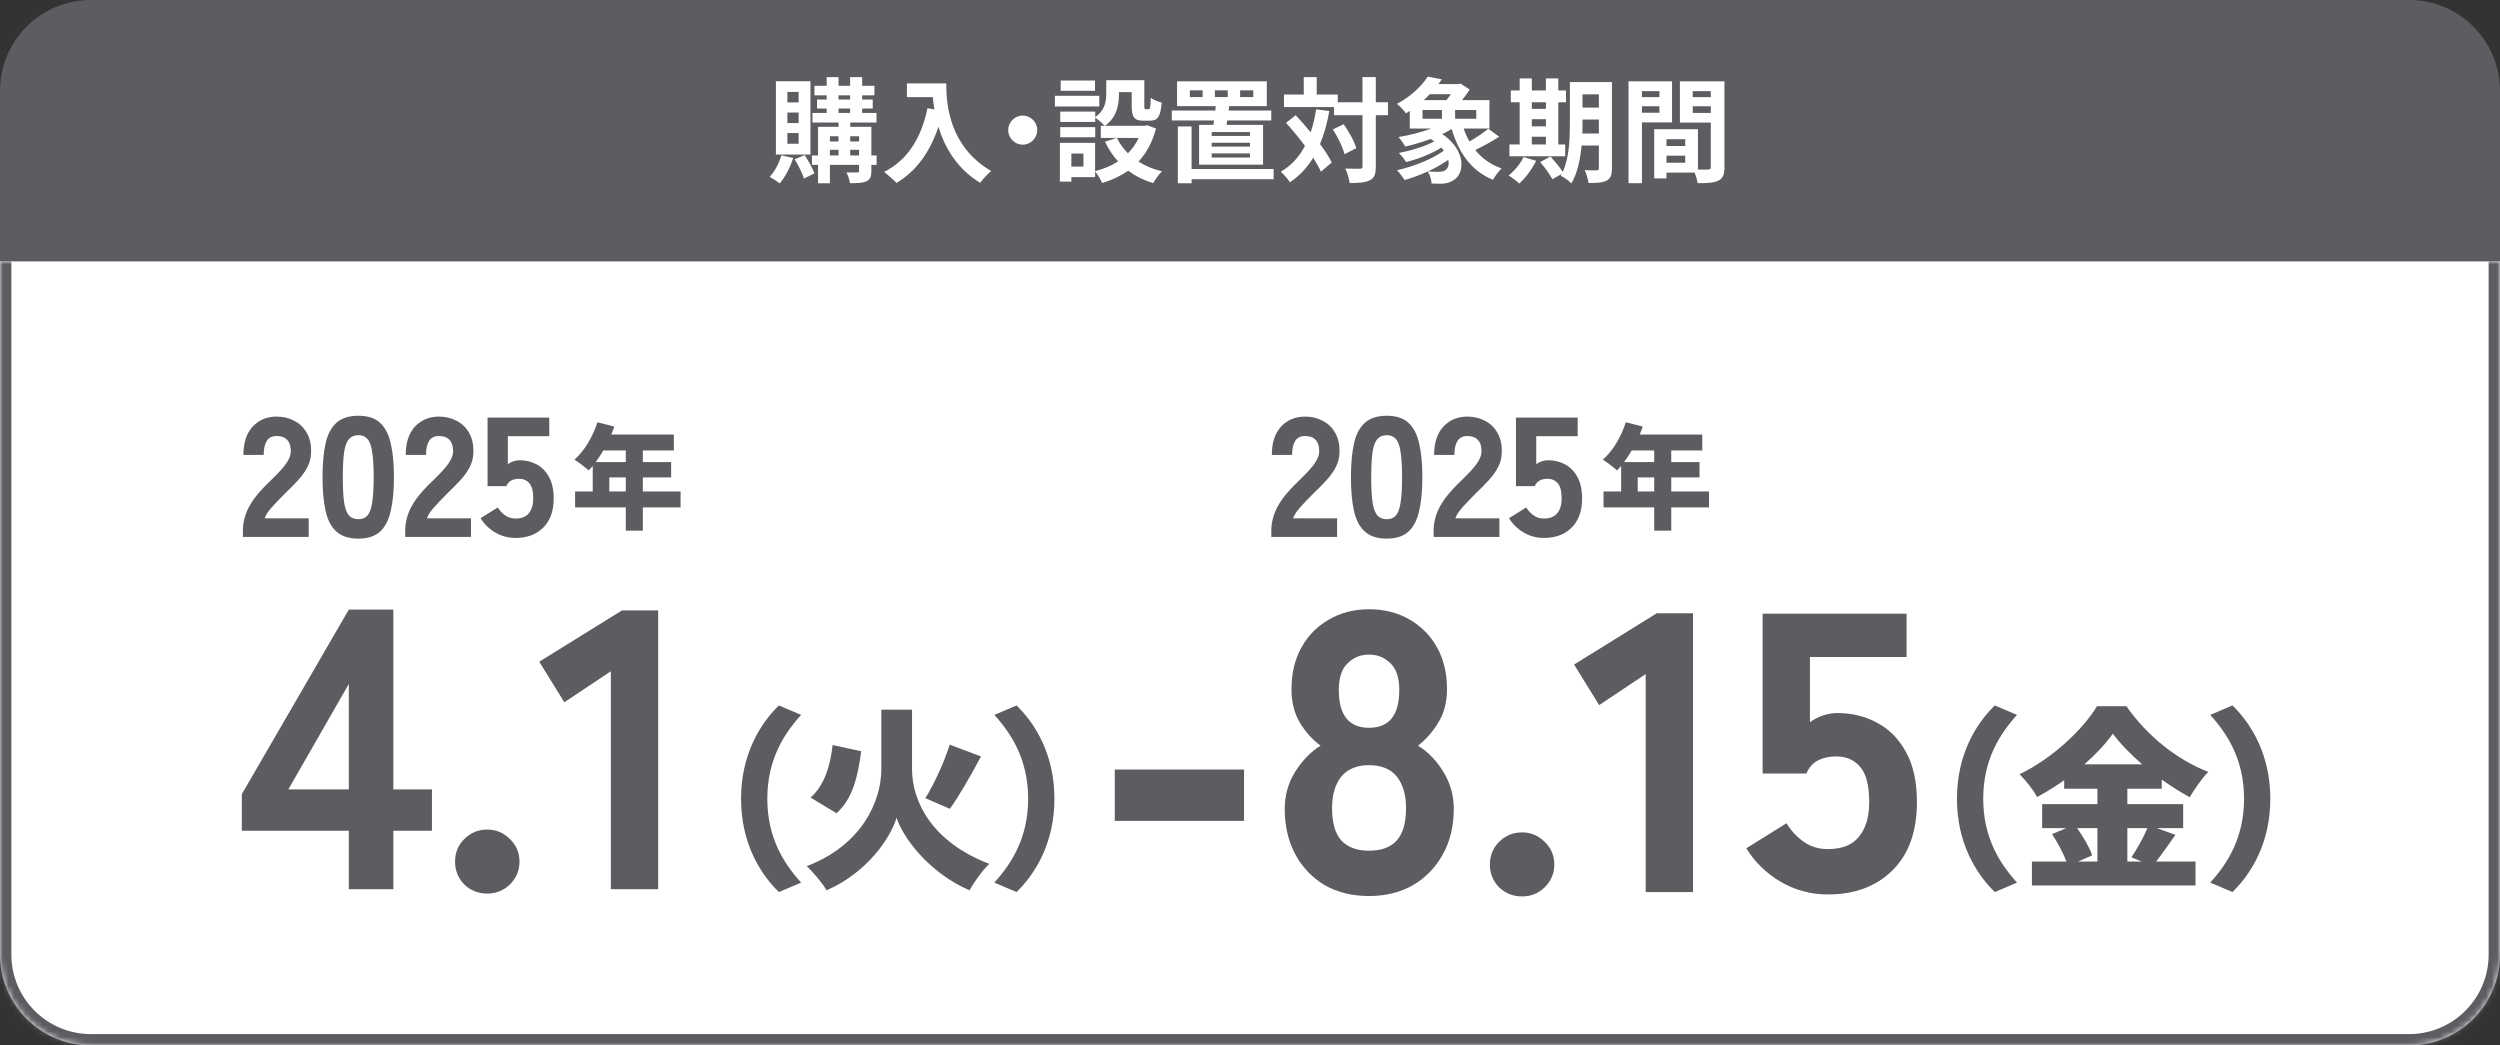
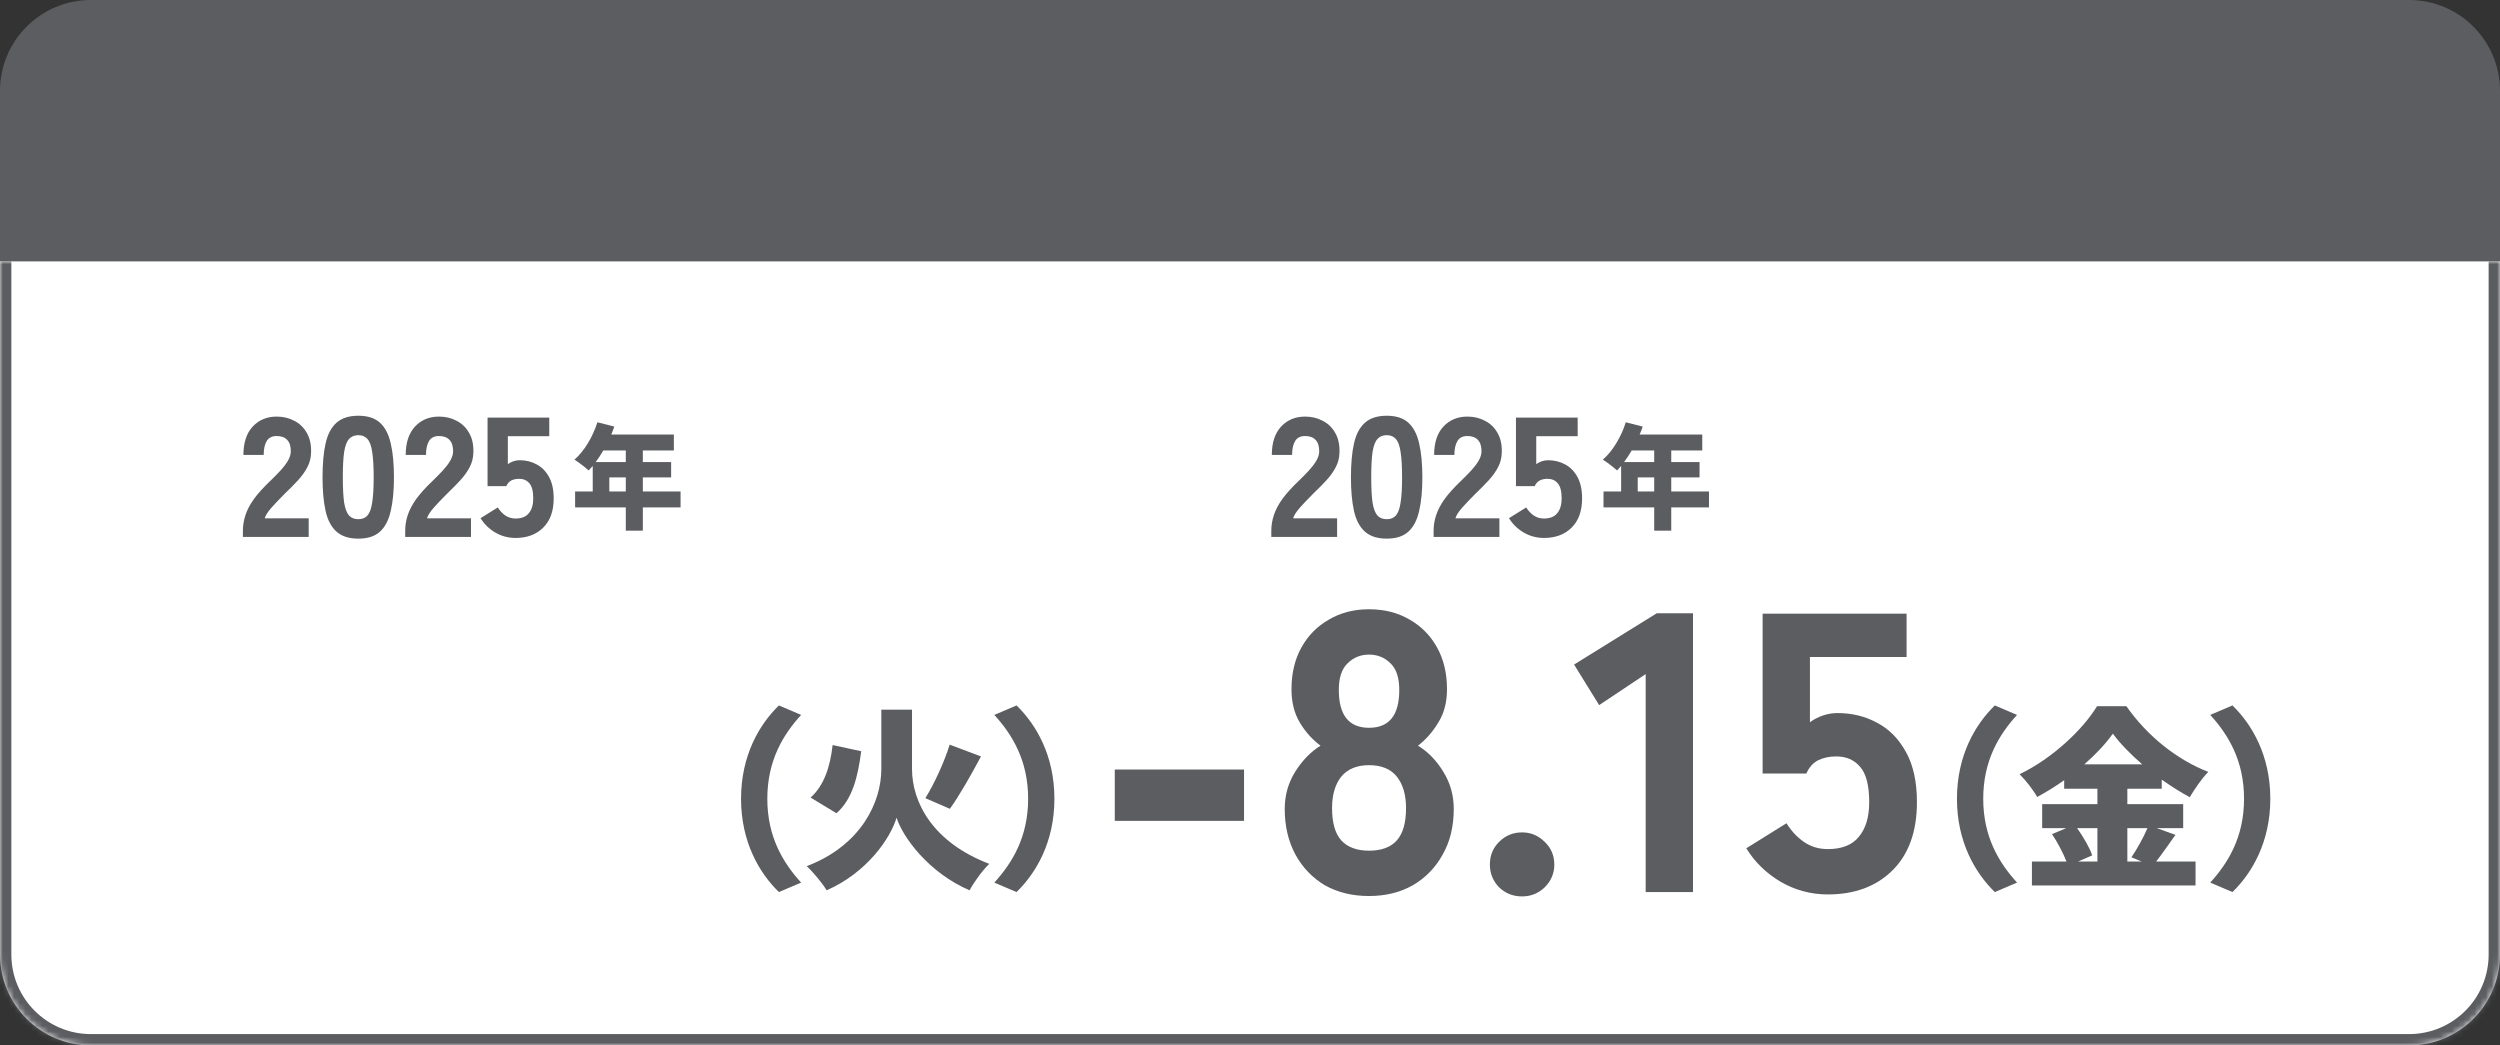
<svg xmlns="http://www.w3.org/2000/svg" width="440" height="184" viewBox="0 0 440 184" fill="none">
  <rect x="0" y="0" width="440" height="184" fill="#333333" stroke="none" />
  <path d="M0 16C0 7.163 7.163 0 16 0H424C432.837 0 440 7.163 440 16V46H0V16Z" fill="#5B5D61" />
-   <path d="M140.56 18.02V16.18H138.58V18.02H140.56ZM140.56 21.66V19.8H138.58V21.66H140.56ZM140.56 25.3V23.42H138.58V25.3H140.56ZM142.64 14.3V27.2H136.56V14.3H142.64ZM137.52 27.34L139.6 27.8C139.08 29.48 138.16 31.2 137.22 32.28C136.82 31.94 135.96 31.38 135.46 31.12C136.36 30.18 137.12 28.74 137.52 27.34ZM139.86 28.04L141.62 27.3C142.28 28.3 143.02 29.64 143.34 30.52L141.5 31.42C141.22 30.5 140.5 29.08 139.86 28.04ZM149.64 27.36H151.2V26.36H149.64V27.36ZM146.06 26.36V27.36H147.58V26.36H146.06ZM147.58 23.98H146.06V24.9H147.58V23.98ZM151.2 23.98H149.64V24.9H151.2V23.98ZM147.58 19.1V19.88H149.62V19.1H147.58ZM147.58 16.78V17.52H149.62V16.78H147.58ZM154.28 27.36V29.02H153.36V30.08C153.36 31.08 153.16 31.58 152.5 31.9C151.84 32.22 150.9 32.24 149.6 32.24C149.52 31.68 149.24 30.86 148.98 30.34C149.76 30.36 150.62 30.36 150.86 30.36C151.12 30.36 151.2 30.28 151.2 30.06V29.02H146.06V32.26H143.98V29.02H142.9V27.36H143.98V22.32H147.58V21.56H143V19.88H145.5V19.1H143.8V17.52H145.5V16.78H143.34V15.1H145.5V13.58H147.58V15.1H149.62V13.58H151.74V15.1H153.9V16.78H151.74V17.52H153.6V19.1H151.74V19.88H154.26V21.56H149.64V22.32H153.36V27.36H154.28ZM159.62 14.68H166.54C166.54 18.46 167.08 25.76 174.44 30.1C173.92 30.52 172.94 31.56 172.52 32.18C168.38 29.68 166.26 25.9 165.16 22.32C163.66 26.8 161.26 30.12 157.78 32.2C157.34 31.7 156.22 30.72 155.6 30.26C159.76 28.16 162.14 24.3 163.24 19.04L164.46 19.26C164.32 18.5 164.24 17.78 164.18 17.1H159.62V14.68ZM177.44 22.9C177.44 21.5 178.6 20.34 180 20.34C181.4 20.34 182.56 21.5 182.56 22.9C182.56 24.3 181.4 25.46 180 25.46C178.6 25.46 177.44 24.3 177.44 22.9ZM192.72 14.18V15.98H186.68V14.18H192.72ZM193.48 16.86V18.74H185.66V16.86H193.48ZM192.76 22.38V24.16H186.6V22.38H192.76ZM200.4 24.28H196.58C197.06 25.28 197.72 26.18 198.52 26.98C199.3 26.2 199.92 25.3 200.4 24.28ZM190.68 29.32V27.02H188.56V29.32H190.68ZM201.9 22.04L203.46 22.62C202.82 25.04 201.76 26.94 200.38 28.44C201.56 29.2 202.96 29.78 204.5 30.16C203.98 30.66 203.3 31.6 202.96 32.22C201.28 31.72 199.82 30.98 198.56 30.04C197.22 30.98 195.68 31.7 193.98 32.22C193.74 31.64 193.18 30.7 192.74 30.16V31.18H188.56V31.96H186.54V25.14H192.74V30.12C194.24 29.74 195.6 29.18 196.78 28.4C195.86 27.4 195.1 26.24 194.48 24.94L196.52 24.28H193.74V22.14H194.42C194.08 21.74 193.24 21.02 192.76 20.7V21.46H186.6V19.64H192.76V20.6C194.48 19.42 194.7 17.84 194.7 16.5V14.12H201.4V18.6C201.4 19.16 201.44 19.22 201.66 19.22H202.16C202.42 19.22 202.5 18.96 202.52 17.22C202.96 17.56 203.88 17.9 204.46 18.06C204.26 20.54 203.74 21.24 202.4 21.24H201.24C199.64 21.24 199.18 20.62 199.18 18.64V16.22H196.94V16.56C196.94 18.44 196.54 20.72 194.46 22.14H201.5L201.9 22.04ZM213.82 15.9V17.08H216.08V15.9H213.82ZM211.66 17.08V15.9H209.42V17.08H211.66ZM218.26 15.9V17.08H220.58V15.9H218.26ZM220 23.92V23.24H213.26V23.92H220ZM220 25.8V25.12H213.26V25.8H220ZM220 27.72V27H213.26V27.72H220ZM211.04 21.98H213.56C213.6 21.74 213.64 21.48 213.68 21.2H206.24V19.46H213.9L213.96 18.68H207.16V14.32H222.96V18.68H216.34L216.24 19.46H223.74V21.2H216L215.86 21.98H222.3V28.98H211.04V21.98ZM224.16 29.74V31.54H209.72V32.26H207.3V22.26H209.72V29.74H224.16ZM231.64 19.24L233.96 19.54C233.58 21.7 233.04 23.64 232.32 25.36C233.2 26.52 233.92 27.64 234.38 28.6L232.48 30.22C232.16 29.5 231.7 28.66 231.12 27.76C230.06 29.52 228.7 30.96 227.02 32.08C226.74 31.6 225.92 30.66 225.42 30.22C227.28 29.14 228.66 27.6 229.68 25.68C228.62 24.26 227.44 22.84 226.34 21.62L228.04 20.28C228.9 21.2 229.82 22.22 230.68 23.28C231.1 22.04 231.42 20.7 231.64 19.24ZM234.58 22.78L236.48 21.86C237.42 23.18 238.38 24.9 238.7 26.08L236.64 27.14C236.34 25.96 235.48 24.14 234.58 22.78ZM244.28 18V20.28H242.14V29.28C242.14 30.62 241.9 31.32 241.14 31.7C240.38 32.12 239.2 32.22 237.54 32.22C237.46 31.52 237.12 30.38 236.78 29.66C237.9 29.72 238.98 29.7 239.32 29.7C239.68 29.7 239.8 29.6 239.8 29.28V20.28H234.78V18.84H225.98V16.64H229.46V13.58H231.74V16.64H235.44V18H239.8V13.56H242.14V18H244.28ZM250.36 19.36V20.9H253.78V19.36H250.36ZM255.36 16.58H251.64C251.32 16.94 250.96 17.28 250.58 17.62H254.56C254.84 17.3 255.12 16.94 255.36 16.58ZM259.82 20.9V19.36H256.1V20.9H259.82ZM254.38 29.94C254.86 29.64 255.08 28.96 254.9 28.14C253.84 28.88 252.6 29.58 251.32 30.16C252 30.24 252.66 30.24 253.16 30.24C253.64 30.24 254.06 30.2 254.38 29.94ZM261.94 22.66L263.86 24.06C262.54 24.92 260.96 25.78 259.64 26.4C260.82 27.86 262.36 28.98 264.28 29.64C263.78 30.12 263.1 31.04 262.76 31.64C258.96 30.08 256.76 26.96 255.5 22.7C254.98 23.02 254.42 23.32 253.84 23.6C257.92 26.34 257.92 30.38 255.88 31.68C255.1 32.18 254.52 32.32 253.56 32.34C253.08 32.34 252.5 32.32 251.96 32.3C251.92 31.64 251.7 30.8 251.28 30.18C249.94 30.8 248.52 31.32 247.22 31.68C246.9 31.2 246.3 30.4 245.88 29.96C248.76 29.32 252.12 27.98 254.12 26.52C254 26.34 253.86 26.16 253.7 25.98C251.9 27.08 249.52 28.02 247.48 28.52C247.18 28.04 246.62 27.32 246.2 26.92C248.32 26.52 250.78 25.78 252.44 24.88C252.24 24.74 252.02 24.6 251.8 24.46C250.32 25 248.76 25.46 247.34 25.8C247.1 25.4 246.52 24.52 246.14 24.12C248.08 23.8 250.16 23.28 251.9 22.62H248.12V19.52C247.9 19.68 247.68 19.82 247.44 19.96C247.1 19.44 246.36 18.64 245.86 18.28C248.4 16.94 250.24 15.1 251.28 13.48L253.76 13.96C253.56 14.24 253.36 14.52 253.16 14.8H256.68L257.04 14.7L258.66 15.76C258.3 16.34 257.84 17 257.32 17.62H262.14V22.62H257.6C257.88 23.42 258.22 24.18 258.62 24.9C259.8 24.24 261.08 23.36 261.94 22.66ZM269.6 24.06V25.42H272.08V24.06H269.6ZM272.08 18H269.6V19.16H272.08V18ZM269.6 20.98V22.24H272.08V20.98H269.6ZM275.48 25.42V27.5H265.66V25.42H267.46V18H265.9V15.92H267.46V13.8H269.6V15.92H272.08V13.8H274.26V15.92H275.62V18H274.26V25.42H275.48ZM268.14 27.64L270.36 28.3C269.66 29.76 268.48 31.32 267.4 32.3C266.96 31.88 266.04 31.2 265.5 30.88C266.54 30.1 267.58 28.84 268.14 27.64ZM278.5 23.5H281.4V21.04H278.52V21.78C278.52 22.3 278.52 22.88 278.5 23.5ZM281.4 16.6H278.52V18.94H281.4V16.6ZM283.7 14.44V29.6C283.7 30.78 283.48 31.4 282.78 31.78C282.08 32.16 281.06 32.22 279.58 32.2C279.5 31.58 279.2 30.54 278.9 29.94C279.76 30 280.72 29.98 281 29.98C281.3 29.98 281.4 29.88 281.4 29.56V25.62H278.36C278.14 27.98 277.64 30.48 276.56 32.28C276.18 31.86 275.2 31.14 274.68 30.94C274.74 30.82 274.82 30.72 274.88 30.6L273.22 31.54C272.82 30.76 271.86 29.44 271.08 28.52L272.88 27.54C273.6 28.34 274.54 29.44 275.04 30.26C276.2 27.76 276.3 24.38 276.3 21.78V14.44H283.7ZM292.06 16.04H288.98V17.1H292.06V16.04ZM288.98 19.84H292.06V18.7H288.98V19.84ZM294.28 21.54H288.98V32.24H286.62V14.32H294.28V21.54ZM297.92 19.88H301.1V18.7H297.92V19.88ZM301.1 16.04H297.92V17.1H301.1V16.04ZM293.3 28.64H296.6V27.4H293.3V28.64ZM296.6 24.5H293.3V25.7H296.6V24.5ZM303.5 14.32V29.42C303.5 30.7 303.24 31.4 302.44 31.78C301.66 32.18 300.5 32.24 298.78 32.24C298.72 31.74 298.5 31 298.26 30.38H293.3V31.4H291.14V22.74H298.84V29.84C299.62 29.86 300.36 29.86 300.62 29.84C300.98 29.84 301.1 29.72 301.1 29.4V21.58H295.66V14.32H303.5Z" fill="white" />
  <mask id="path-3-inside-1_127_50" fill="white">
    <path d="M0 46H440V168C440 176.837 432.837 184 424 184H16C7.163 184 0 176.837 0 168V46Z" />
  </mask>
  <path d="M0 46H440V168C440 176.837 432.837 184 424 184H16C7.163 184 0 176.837 0 168V46Z" fill="white" />
  <path d="M0 46H440H0ZM442 168C442 177.941 433.941 186 424 186H16C6.059 186 -2 177.941 -2 168H2C2 175.732 8.268 182 16 182H424C431.732 182 438 175.732 438 168H442ZM16 186C6.059 186 -2 177.941 -2 168V46H2V168C2 175.732 8.268 182 16 182V186ZM442 46V168C442 177.941 433.941 186 424 186V182C431.732 182 438 175.732 438 168V46H442Z" fill="#5B5D61" mask="url(#path-3-inside-1_127_50)" />
-   <path d="M61.39 156.5V146.21H42.56V139.77L61.39 107.29H69.23V138.93H76.02V146.21H69.23V156.5H61.39ZM50.75 138.93H61.39V120.38L50.75 138.93ZM85.76 157.27C84.173 157.27 82.82 156.733 81.7 155.66C80.626 154.54 80.09 153.21 80.09 151.67C80.09 150.083 80.626 148.753 81.7 147.68C82.82 146.56 84.173 146 85.76 146C87.3 146 88.63 146.56 89.75 147.68C90.87 148.753 91.43 150.083 91.43 151.67C91.43 153.21 90.87 154.54 89.75 155.66C88.63 156.733 87.3 157.27 85.76 157.27ZM107.51 156.5V118.14L99.32 123.6L94.91 116.46L109.47 107.43H115.84V156.5H107.51Z" fill="#5B5D61" />
  <path d="M42.75 94.5V93.42C42.75 92.48 42.9 91.56 43.2 90.66C43.5 89.74 44 88.79 44.7 87.81C45.42 86.83 46.39 85.76 47.61 84.6C48.21 84.02 48.78 83.44 49.32 82.86C49.86 82.28 50.3 81.71 50.64 81.15C50.98 80.57 51.16 80.03 51.18 79.53C51.2 78.59 50.99 77.89 50.55 77.43C50.13 76.97 49.51 76.74 48.69 76.74C47.89 76.74 47.31 77.03 46.95 77.61C46.59 78.19 46.41 79.01 46.41 80.07H42.84C42.84 77.93 43.38 76.27 44.46 75.09C45.56 73.91 46.97 73.32 48.69 73.32C49.85 73.32 50.89 73.57 51.81 74.07C52.75 74.55 53.48 75.26 54 76.2C54.54 77.12 54.79 78.26 54.75 79.62C54.73 80.58 54.51 81.45 54.09 82.23C53.69 83.01 53.14 83.78 52.44 84.54C51.76 85.28 50.97 86.08 50.07 86.94C49.21 87.8 48.44 88.61 47.76 89.37C47.1 90.13 46.71 90.75 46.59 91.23H54.33V94.5H42.75ZM63.066 94.8C61.426 94.8 60.146 94.39 59.226 93.57C58.306 92.75 57.666 91.54 57.306 89.94C56.946 88.34 56.766 86.36 56.766 84C56.766 81.62 56.946 79.63 57.306 78.03C57.666 76.43 58.306 75.22 59.226 74.4C60.146 73.58 61.426 73.17 63.066 73.17C64.706 73.17 65.976 73.58 66.876 74.4C67.776 75.22 68.406 76.43 68.766 78.03C69.146 79.63 69.336 81.62 69.336 84C69.336 86.36 69.146 88.34 68.766 89.94C68.406 91.54 67.776 92.75 66.876 93.57C65.976 94.39 64.706 94.8 63.066 94.8ZM63.066 91.38C63.746 91.38 64.276 91.17 64.656 90.75C65.056 90.31 65.336 89.56 65.496 88.5C65.676 87.42 65.766 85.92 65.766 84C65.766 82.08 65.676 80.58 65.496 79.5C65.336 78.42 65.056 77.67 64.656 77.25C64.276 76.81 63.746 76.59 63.066 76.59C62.386 76.59 61.846 76.81 61.446 77.25C61.046 77.67 60.756 78.42 60.576 79.5C60.416 80.58 60.336 82.08 60.336 84C60.336 85.92 60.416 87.42 60.576 88.5C60.756 89.56 61.046 90.31 61.446 90.75C61.846 91.17 62.386 91.38 63.066 91.38ZM71.314 94.5V93.42C71.314 92.48 71.465 91.56 71.764 90.66C72.064 89.74 72.564 88.79 73.264 87.81C73.984 86.83 74.954 85.76 76.174 84.6C76.775 84.02 77.344 83.44 77.885 82.86C78.424 82.28 78.865 81.71 79.204 81.15C79.544 80.57 79.725 80.03 79.745 79.53C79.764 78.59 79.555 77.89 79.115 77.43C78.695 76.97 78.075 76.74 77.254 76.74C76.454 76.74 75.874 77.03 75.514 77.61C75.154 78.19 74.975 79.01 74.975 80.07H71.404C71.404 77.93 71.945 76.27 73.025 75.09C74.124 73.91 75.534 73.32 77.254 73.32C78.415 73.32 79.454 73.57 80.374 74.07C81.314 74.55 82.044 75.26 82.564 76.2C83.105 77.12 83.355 78.26 83.314 79.62C83.294 80.58 83.075 81.45 82.654 82.23C82.254 83.01 81.704 83.78 81.004 84.54C80.325 85.28 79.534 86.08 78.635 86.94C77.775 87.8 77.004 88.61 76.325 89.37C75.665 90.13 75.275 90.75 75.154 91.23H82.894V94.5H71.314ZM90.73 94.68C89.45 94.68 88.26 94.36 87.16 93.72C86.08 93.08 85.22 92.24 84.58 91.2L87.61 89.31C87.97 89.89 88.41 90.36 88.93 90.72C89.45 91.08 90.05 91.26 90.73 91.26C91.79 91.26 92.57 90.95 93.07 90.33C93.59 89.71 93.85 88.84 93.85 87.72C93.85 86.46 93.62 85.57 93.16 85.05C92.72 84.53 92.12 84.27 91.36 84.27C90.84 84.27 90.38 84.37 89.98 84.57C89.6 84.77 89.31 85.1 89.11 85.56H85.81V73.5H96.67V76.77H89.38V81.69C89.68 81.47 90.01 81.3 90.37 81.18C90.73 81.06 91.09 81 91.45 81C92.57 81 93.58 81.25 94.48 81.75C95.38 82.23 96.1 82.97 96.64 83.97C97.18 84.95 97.45 86.2 97.45 87.72C97.45 89.94 96.83 91.66 95.59 92.88C94.37 94.08 92.75 94.68 90.73 94.68Z" fill="#5B5D61" />
  <path d="M223.75 94.5V93.42C223.75 92.48 223.9 91.56 224.2 90.66C224.5 89.74 225 88.79 225.7 87.81C226.42 86.83 227.39 85.76 228.61 84.6C229.21 84.02 229.78 83.44 230.32 82.86C230.86 82.28 231.3 81.71 231.64 81.15C231.98 80.57 232.16 80.03 232.18 79.53C232.2 78.59 231.99 77.89 231.55 77.43C231.13 76.97 230.51 76.74 229.69 76.74C228.89 76.74 228.31 77.03 227.95 77.61C227.59 78.19 227.41 79.01 227.41 80.07H223.84C223.84 77.93 224.38 76.27 225.46 75.09C226.56 73.91 227.97 73.32 229.69 73.32C230.85 73.32 231.89 73.57 232.81 74.07C233.75 74.55 234.48 75.26 235 76.2C235.54 77.12 235.79 78.26 235.75 79.62C235.73 80.58 235.51 81.45 235.09 82.23C234.69 83.01 234.14 83.78 233.44 84.54C232.76 85.28 231.97 86.08 231.07 86.94C230.21 87.8 229.44 88.61 228.76 89.37C228.1 90.13 227.71 90.75 227.59 91.23H235.33V94.5H223.75ZM244.066 94.8C242.426 94.8 241.146 94.39 240.226 93.57C239.306 92.75 238.666 91.54 238.306 89.94C237.946 88.34 237.766 86.36 237.766 84C237.766 81.62 237.946 79.63 238.306 78.03C238.666 76.43 239.306 75.22 240.226 74.4C241.146 73.58 242.426 73.17 244.066 73.17C245.706 73.17 246.976 73.58 247.876 74.4C248.776 75.22 249.406 76.43 249.766 78.03C250.146 79.63 250.336 81.62 250.336 84C250.336 86.36 250.146 88.34 249.766 89.94C249.406 91.54 248.776 92.75 247.876 93.57C246.976 94.39 245.706 94.8 244.066 94.8ZM244.066 91.38C244.746 91.38 245.276 91.17 245.656 90.75C246.056 90.31 246.336 89.56 246.496 88.5C246.676 87.42 246.766 85.92 246.766 84C246.766 82.08 246.676 80.58 246.496 79.5C246.336 78.42 246.056 77.67 245.656 77.25C245.276 76.81 244.746 76.59 244.066 76.59C243.386 76.59 242.846 76.81 242.446 77.25C242.046 77.67 241.756 78.42 241.576 79.5C241.416 80.58 241.336 82.08 241.336 84C241.336 85.92 241.416 87.42 241.576 88.5C241.756 89.56 242.046 90.31 242.446 90.75C242.846 91.17 243.386 91.38 244.066 91.38ZM252.314 94.5V93.42C252.314 92.48 252.464 91.56 252.764 90.66C253.064 89.74 253.564 88.79 254.264 87.81C254.984 86.83 255.954 85.76 257.174 84.6C257.774 84.02 258.344 83.44 258.884 82.86C259.424 82.28 259.864 81.71 260.204 81.15C260.544 80.57 260.724 80.03 260.744 79.53C260.764 78.59 260.554 77.89 260.114 77.43C259.694 76.97 259.074 76.74 258.254 76.74C257.454 76.74 256.874 77.03 256.514 77.61C256.154 78.19 255.974 79.01 255.974 80.07H252.404C252.404 77.93 252.944 76.27 254.024 75.09C255.124 73.91 256.534 73.32 258.254 73.32C259.414 73.32 260.454 73.57 261.374 74.07C262.314 74.55 263.044 75.26 263.564 76.2C264.104 77.12 264.354 78.26 264.314 79.62C264.294 80.58 264.074 81.45 263.654 82.23C263.254 83.01 262.704 83.78 262.004 84.54C261.324 85.28 260.534 86.08 259.634 86.94C258.774 87.8 258.004 88.61 257.324 89.37C256.664 90.13 256.274 90.75 256.154 91.23H263.894V94.5H252.314ZM271.73 94.68C270.45 94.68 269.26 94.36 268.16 93.72C267.08 93.08 266.22 92.24 265.58 91.2L268.61 89.31C268.97 89.89 269.41 90.36 269.93 90.72C270.45 91.08 271.05 91.26 271.73 91.26C272.79 91.26 273.57 90.95 274.07 90.33C274.59 89.71 274.85 88.84 274.85 87.72C274.85 86.46 274.62 85.57 274.16 85.05C273.72 84.53 273.12 84.27 272.36 84.27C271.84 84.27 271.38 84.37 270.98 84.57C270.6 84.77 270.31 85.1 270.11 85.56H266.81V73.5H277.67V76.77H270.38V81.69C270.68 81.47 271.01 81.3 271.37 81.18C271.73 81.06 272.09 81 272.45 81C273.57 81 274.58 81.25 275.48 81.75C276.38 82.23 277.1 82.97 277.64 83.97C278.18 84.95 278.45 86.2 278.45 87.72C278.45 89.94 277.83 91.66 276.59 92.88C275.37 94.08 273.75 94.68 271.73 94.68Z" fill="#5B5D61" />
  <path d="M196.2 144.47V135.44H218.95V144.47H196.2ZM240.952 157.7C238.012 157.7 235.422 157.07 233.182 155.81C230.989 154.503 229.262 152.707 228.002 150.42C226.742 148.087 226.112 145.403 226.112 142.37C226.112 139.99 226.719 137.82 227.932 135.86C229.192 133.853 230.685 132.313 232.412 131.24C230.965 130.167 229.752 128.813 228.772 127.18C227.792 125.547 227.302 123.587 227.302 121.3C227.302 118.5 227.885 116.05 229.052 113.95C230.219 111.85 231.829 110.217 233.882 109.05C235.935 107.837 238.292 107.23 240.952 107.23C243.659 107.23 246.039 107.837 248.092 109.05C250.145 110.217 251.755 111.85 252.922 113.95C254.089 116.05 254.672 118.5 254.672 121.3C254.672 123.587 254.159 125.547 253.132 127.18C252.152 128.813 250.962 130.167 249.562 131.24C251.335 132.313 252.829 133.853 254.042 135.86C255.255 137.82 255.862 139.99 255.862 142.37C255.862 145.45 255.209 148.133 253.902 150.42C252.642 152.707 250.892 154.503 248.652 155.81C246.412 157.07 243.845 157.7 240.952 157.7ZM240.952 149.72C243.145 149.72 244.779 149.113 245.852 147.9C246.925 146.687 247.462 144.797 247.462 142.23C247.462 139.897 246.925 138.053 245.852 136.7C244.779 135.347 243.145 134.67 240.952 134.67C238.805 134.67 237.172 135.347 236.052 136.7C234.979 138.053 234.442 139.897 234.442 142.23C234.442 144.797 234.979 146.687 236.052 147.9C237.172 149.113 238.805 149.72 240.952 149.72ZM240.952 128.09C244.499 128.09 246.272 125.873 246.272 121.44C246.272 119.293 245.759 117.73 244.732 116.75C243.705 115.723 242.445 115.21 240.952 115.21C239.459 115.21 238.199 115.723 237.172 116.75C236.145 117.73 235.632 119.293 235.632 121.44C235.632 125.873 237.405 128.09 240.952 128.09ZM267.889 157.77C266.302 157.77 264.949 157.233 263.829 156.16C262.755 155.04 262.219 153.71 262.219 152.17C262.219 150.583 262.755 149.253 263.829 148.18C264.949 147.06 266.302 146.5 267.889 146.5C269.429 146.5 270.759 147.06 271.879 148.18C272.999 149.253 273.559 150.583 273.559 152.17C273.559 153.71 272.999 155.04 271.879 156.16C270.759 157.233 269.429 157.77 267.889 157.77ZM289.639 157V118.64L281.449 124.1L277.039 116.96L291.599 107.93H297.969V157H289.639ZM321.7 157.42C318.713 157.42 315.937 156.673 313.37 155.18C310.85 153.687 308.843 151.727 307.35 149.3L314.42 144.89C315.26 146.243 316.287 147.34 317.5 148.18C318.713 149.02 320.113 149.44 321.7 149.44C324.173 149.44 325.993 148.717 327.16 147.27C328.373 145.823 328.98 143.793 328.98 141.18C328.98 138.24 328.443 136.163 327.37 134.95C326.343 133.737 324.943 133.13 323.17 133.13C321.957 133.13 320.883 133.363 319.95 133.83C319.063 134.297 318.387 135.067 317.92 136.14H310.22V108H335.56V115.63H318.55V127.11C319.25 126.597 320.02 126.2 320.86 125.92C321.7 125.64 322.54 125.5 323.38 125.5C325.993 125.5 328.35 126.083 330.45 127.25C332.55 128.37 334.23 130.097 335.49 132.43C336.75 134.717 337.38 137.633 337.38 141.18C337.38 146.36 335.933 150.373 333.04 153.22C330.193 156.02 326.413 157.42 321.7 157.42Z" fill="#5B5D61" />
  <path d="M107.24 86.5H110.14V84.02H107.24V86.5ZM110.14 79.28H106.18C105.76 80.02 105.3 80.7 104.84 81.32H110.14V79.28ZM119.78 86.5V89.3H113.14V93.4H110.14V89.3H101.22V86.5H104.32V82C104.08 82.28 103.84 82.56 103.6 82.8C103.04 82.28 101.8 81.32 101.1 80.9C102.84 79.4 104.34 76.86 105.14 74.32L108.12 75.08C107.96 75.54 107.78 76.02 107.58 76.48H118.6V79.28H113.14V81.32H118.12V84.02H113.14V86.5H119.78Z" fill="#5B5D61" />
  <path d="M137.088 157.002C133.654 153.67 130.424 148.196 130.424 140.58C130.424 132.964 133.654 127.49 137.088 124.158L140.998 125.824C137.87 129.258 135.048 133.814 135.048 140.58C135.048 147.346 137.87 151.902 140.998 155.336L137.088 157.002ZM160.516 124.906V135.344C160.516 141.226 164.188 148.264 174.116 152.038C172.96 153.126 171.396 155.268 170.648 156.696C163.44 153.602 158.884 147.346 157.796 143.912C156.742 147.482 152.628 153.568 145.488 156.696C144.842 155.574 143.074 153.432 141.986 152.446C151.608 148.774 155.11 141.124 155.11 135.378V124.906H160.516ZM167.146 131.06L172.654 133.134C170.852 136.5 168.846 140.036 167.18 142.348L162.862 140.478C164.426 137.962 166.194 134.12 167.146 131.06ZM146.542 131.128L151.574 132.216C150.996 136.602 150.078 140.614 147.222 143.13L142.666 140.376C145.012 138.268 146.1 135.038 146.542 131.128ZM178.912 124.158C182.346 127.49 185.576 132.964 185.576 140.58C185.576 148.196 182.346 153.67 178.912 157.002L175.002 155.336C178.13 151.902 180.952 147.346 180.952 140.58C180.952 133.814 178.13 129.258 175.002 125.824L178.912 124.158Z" fill="#5B5D61" />
  <path d="M288.24 86.5H291.14V84.02H288.24V86.5ZM291.14 79.28H287.18C286.76 80.02 286.3 80.7 285.84 81.32H291.14V79.28ZM300.78 86.5V89.3H294.14V93.4H291.14V89.3H282.22V86.5H285.32V82C285.08 82.28 284.84 82.56 284.6 82.8C284.04 82.28 282.8 81.32 282.1 80.9C283.84 79.4 285.34 76.86 286.14 74.32L289.12 75.08C288.96 75.54 288.78 76.02 288.58 76.48H299.6V79.28H294.14V81.32H299.12V84.02H294.14V86.5H300.78Z" fill="#5B5D61" />
  <path d="M351.088 157.002C347.654 153.67 344.424 148.196 344.424 140.58C344.424 132.964 347.654 127.49 351.088 124.158L354.998 125.824C351.87 129.258 349.048 133.814 349.048 140.58C349.048 147.346 351.87 151.902 354.998 155.336L351.088 157.002ZM369.144 145.748H365.574C366.662 147.312 367.784 149.182 368.226 150.542L365.744 151.63H369.144V145.748ZM377.95 145.748H374.414V151.63H376.93L375.128 150.882C376.08 149.488 377.236 147.448 377.95 145.748ZM366.832 134.528H377.032C374.958 132.726 373.122 130.856 371.864 129.122C370.606 130.89 368.872 132.76 366.832 134.528ZM379.582 145.748L382.88 146.938C381.69 148.604 380.5 150.338 379.48 151.63H386.416V155.846H357.618V151.63H363.704C363.126 150.168 362.14 148.264 361.154 146.802L363.67 145.748H359.42V141.532H369.144V138.812H363.296V137.316C361.766 138.404 360.168 139.39 358.536 140.274C357.924 139.118 356.496 137.282 355.442 136.262C361.256 133.474 366.628 128.34 369.076 124.294H374.244C377.95 129.598 383.22 133.746 388.66 135.854C387.436 137.112 386.314 138.778 385.396 140.308C383.764 139.424 382.098 138.37 380.466 137.214V138.812H374.414V141.532H384.24V145.748H379.582ZM392.912 124.158C396.346 127.49 399.576 132.964 399.576 140.58C399.576 148.196 396.346 153.67 392.912 157.002L389.002 155.336C392.13 151.902 394.952 147.346 394.952 140.58C394.952 133.814 392.13 129.258 389.002 125.824L392.912 124.158Z" fill="#5B5D61" />
</svg>